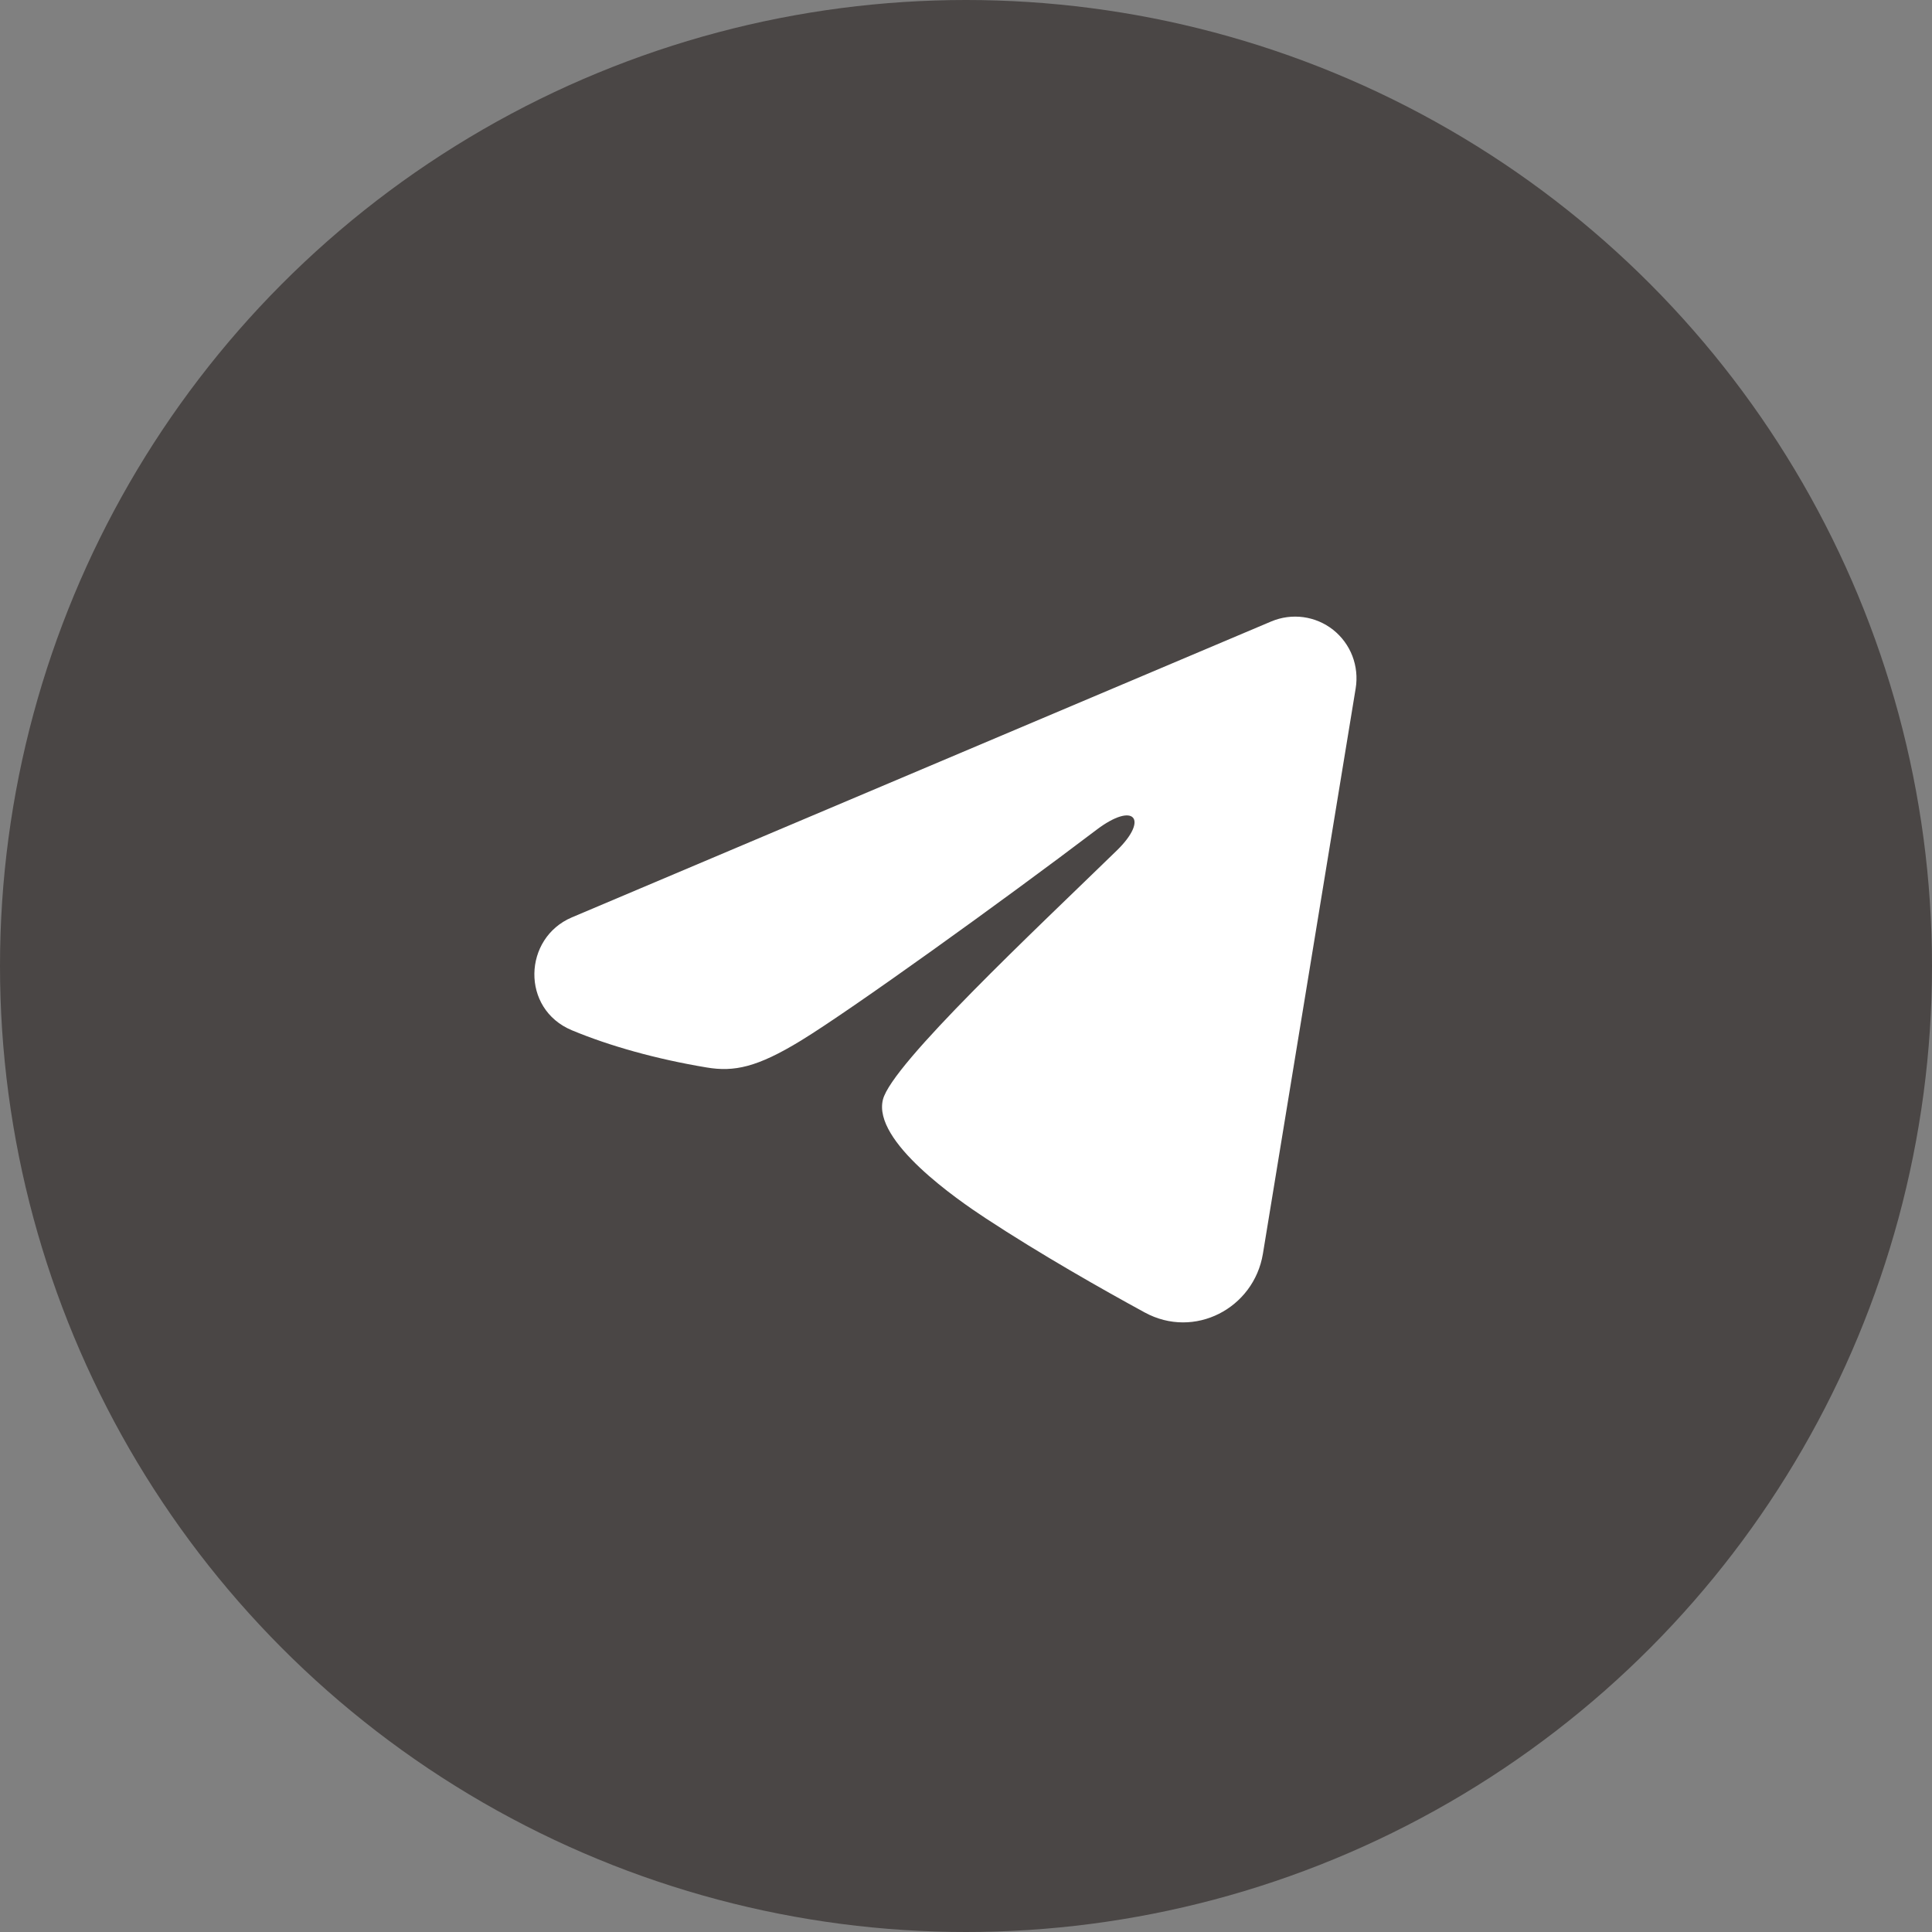
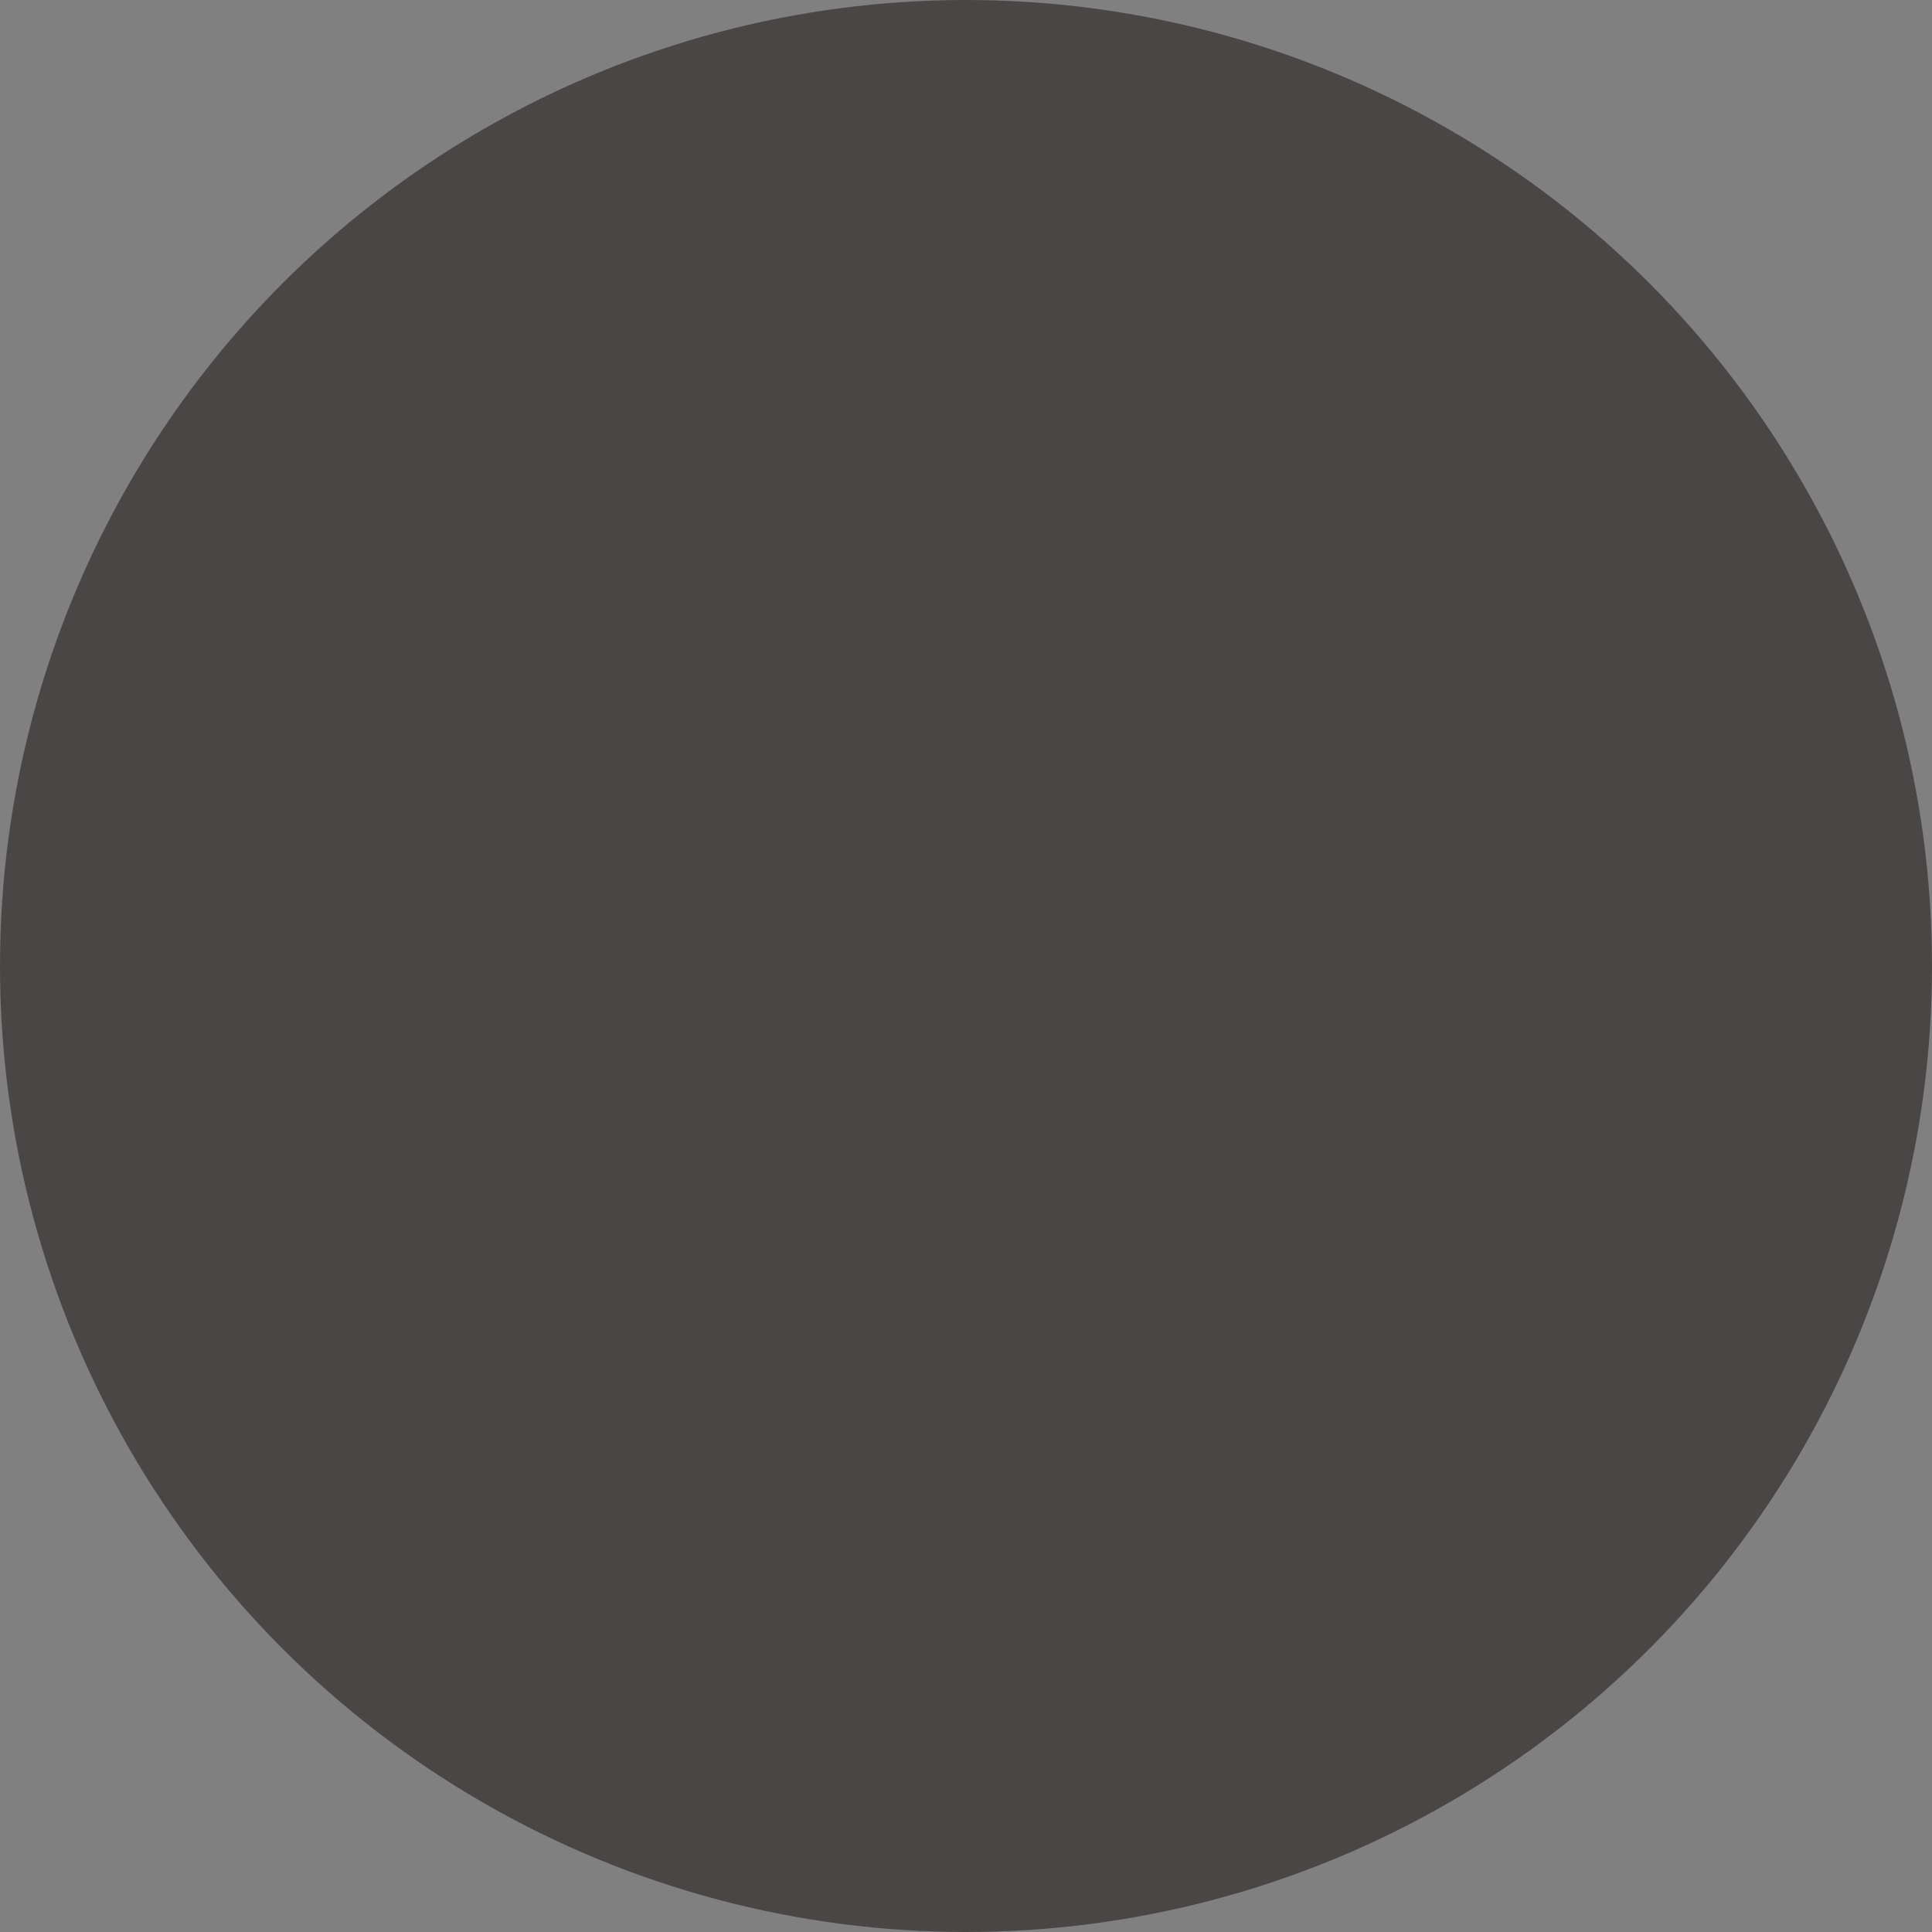
<svg xmlns="http://www.w3.org/2000/svg" width="47" height="47" viewBox="0 0 47 47" fill="none">
  <rect x="0" y="0" width="47" height="47" fill="#808080" stroke="none" />
  <circle cx="23.5" cy="23.5" r="23.5" fill="#4A4645" />
-   <path fill-rule="evenodd" clip-rule="evenodd" d="M30.928 15.117C31.174 15.014 31.443 14.978 31.708 15.014C31.972 15.05 32.222 15.156 32.432 15.322C32.641 15.488 32.803 15.708 32.899 15.957C32.995 16.207 33.023 16.479 32.98 16.744L30.723 30.5C30.504 31.828 29.056 32.589 27.845 31.927C26.832 31.375 25.327 30.523 23.974 29.634C23.297 29.189 21.224 27.764 21.479 26.75C21.698 25.883 25.181 22.625 27.171 20.688C27.952 19.927 27.596 19.488 26.673 20.188C24.383 21.925 20.705 24.569 19.489 25.312C18.416 25.968 17.857 26.081 17.188 25.968C15.968 25.765 14.837 25.448 13.913 25.064C12.665 24.544 12.726 22.82 13.912 22.317L30.928 15.117Z" fill="white" />
</svg>